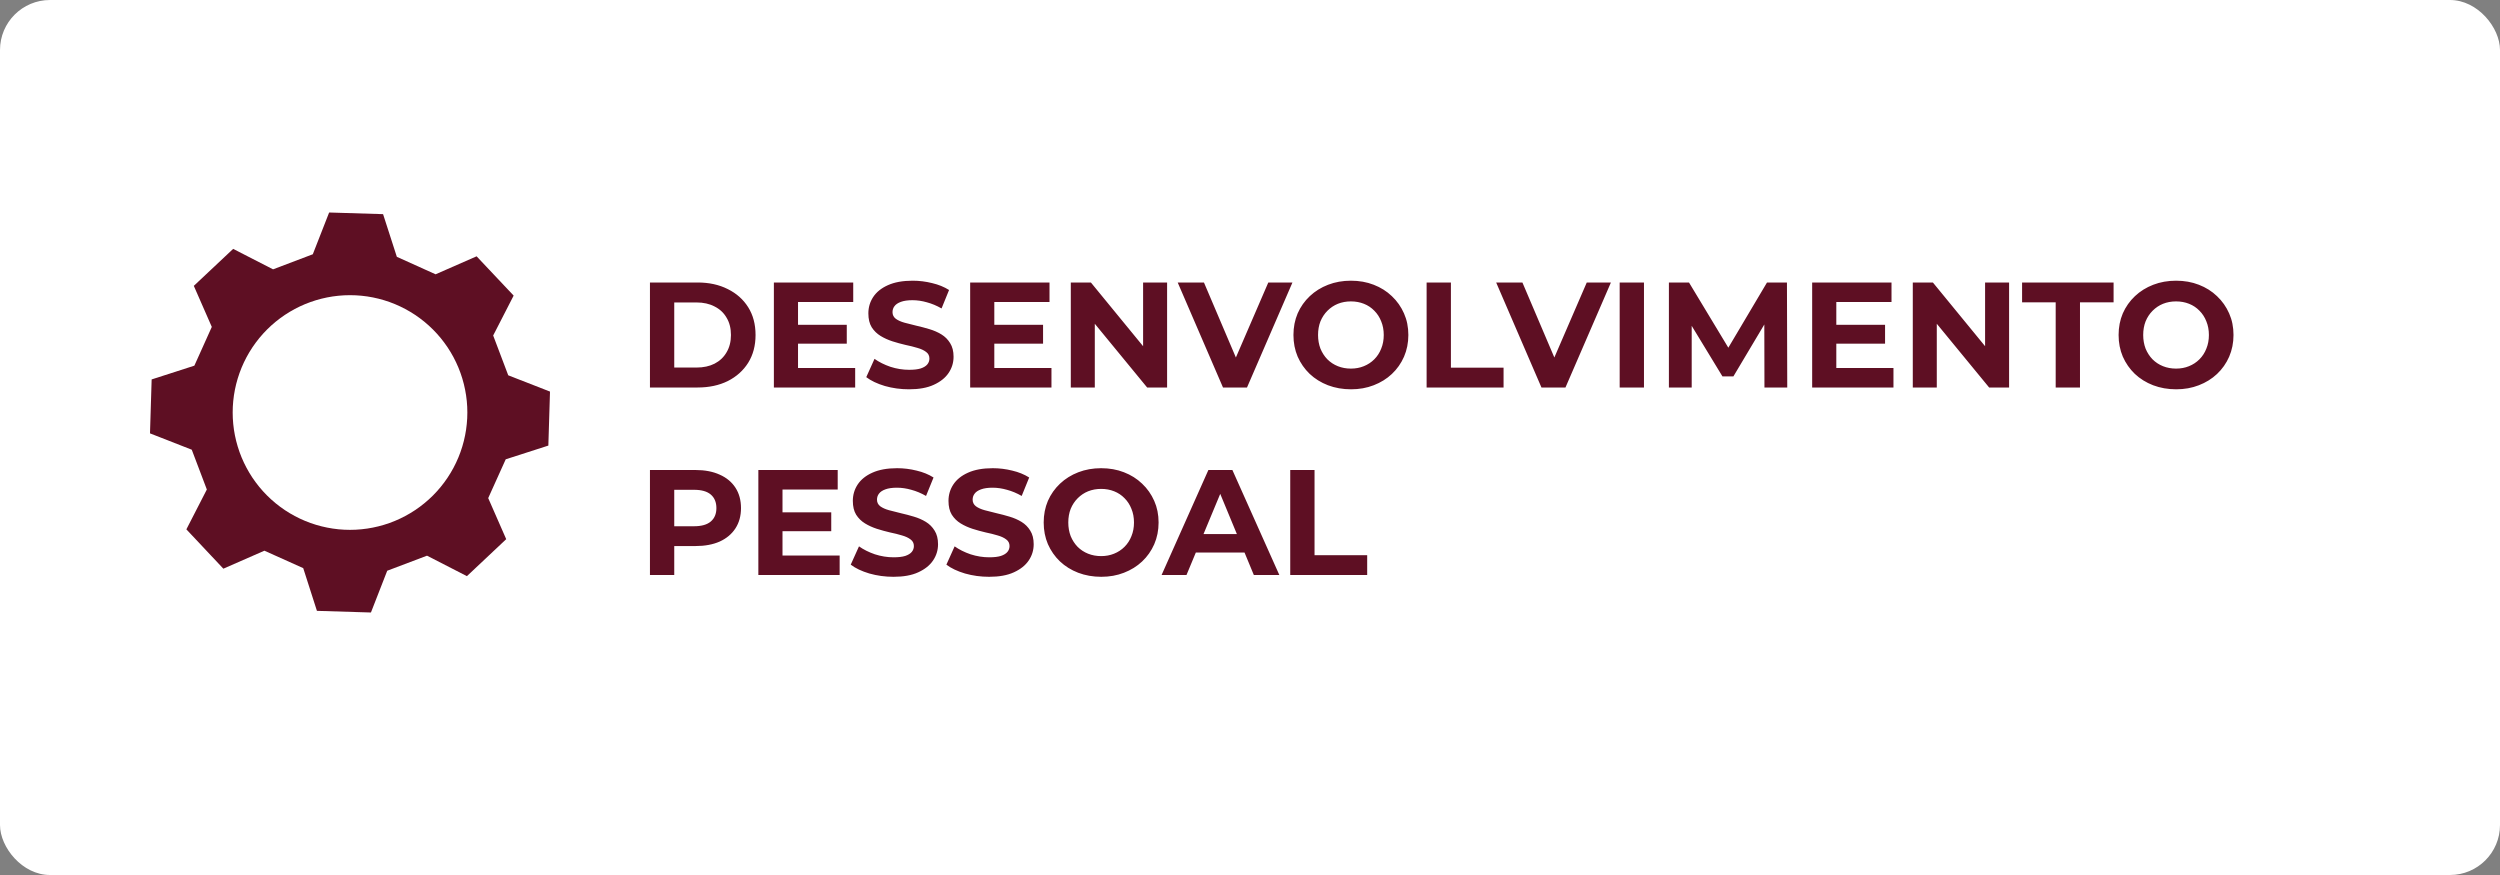
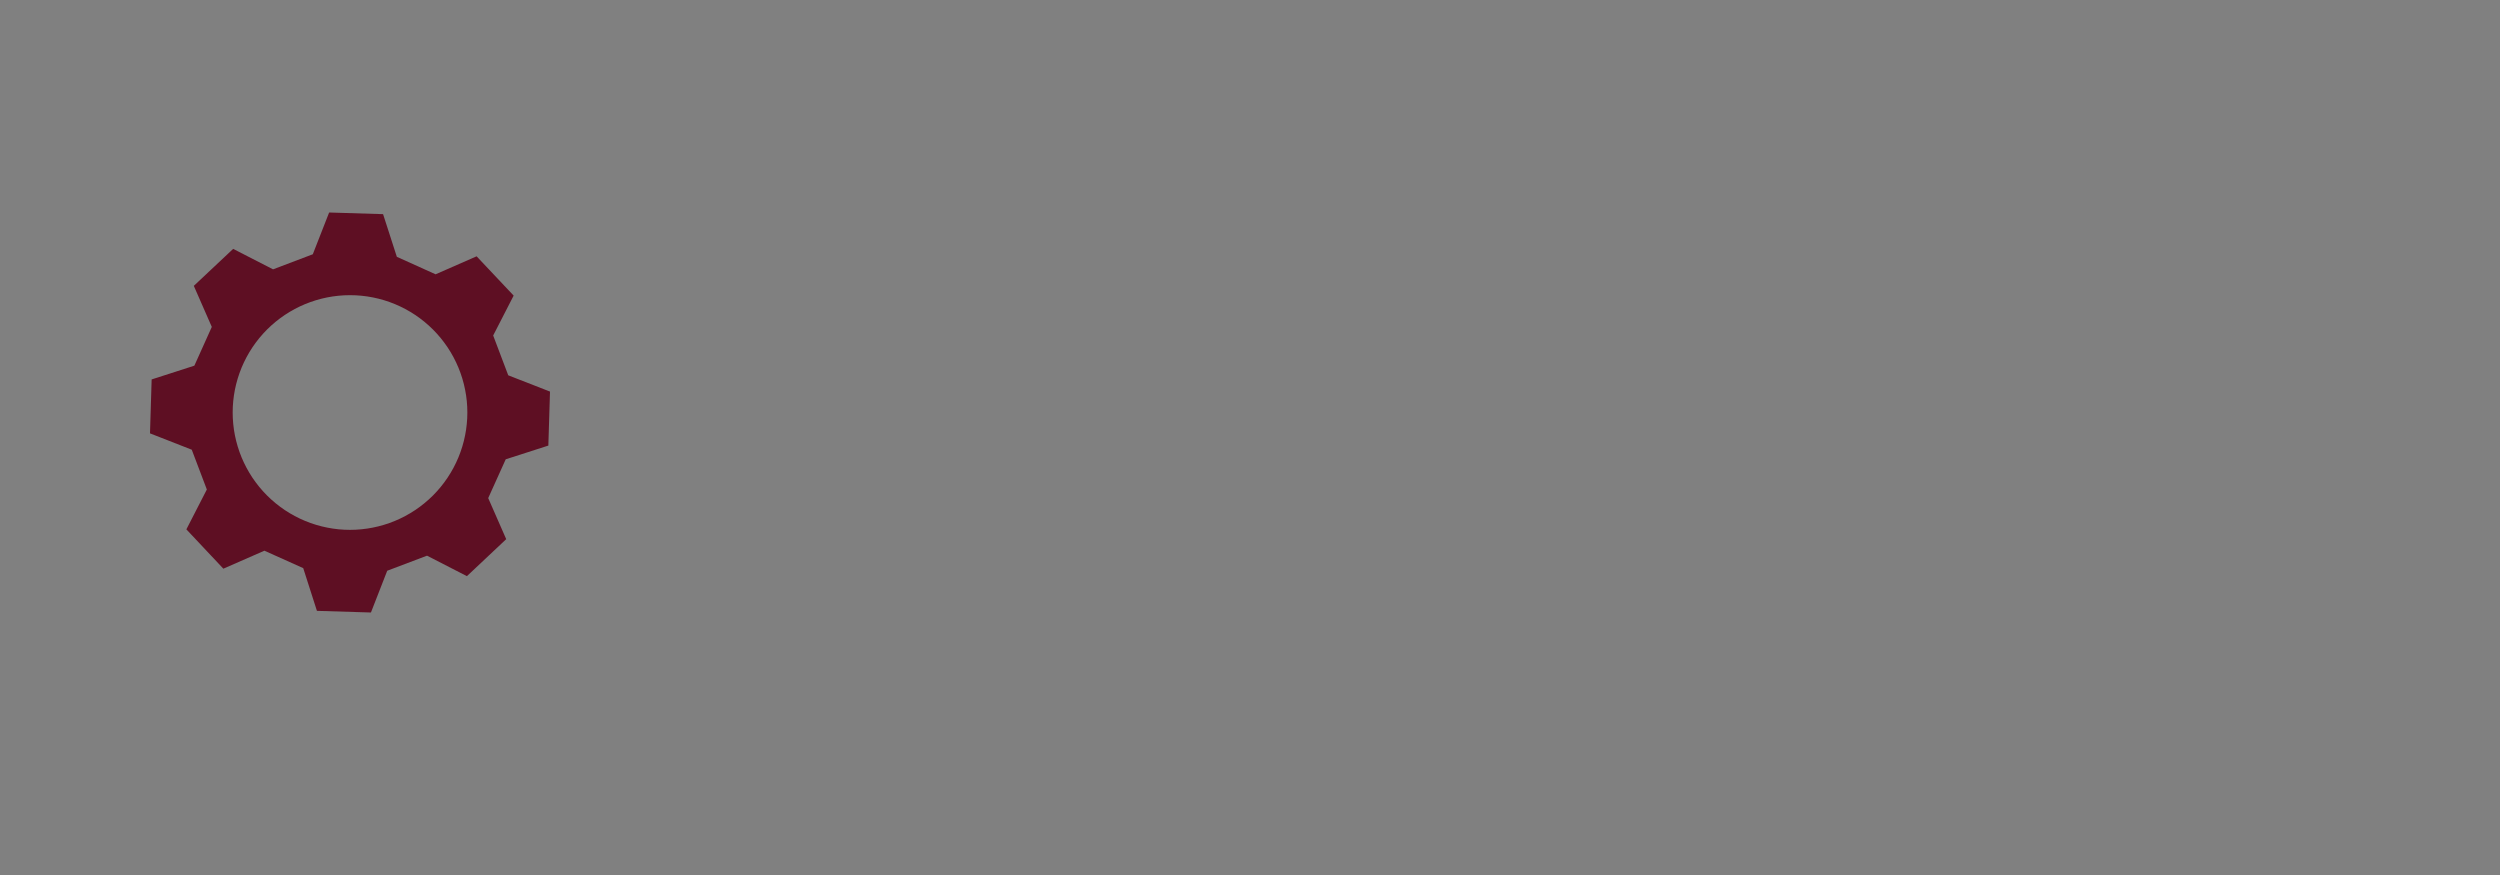
<svg xmlns="http://www.w3.org/2000/svg" width="200" height="70" viewBox="0 0 200 70" fill="none">
  <rect x="0" y="0" width="200" height="70" fill="#808080" stroke="none" />
-   <rect width="200" height="70" rx="4" fill="white" />
-   <path d="M51.996 31V22.6H55.812C56.724 22.6 57.528 22.776 58.224 23.128C58.92 23.472 59.464 23.956 59.856 24.58C60.248 25.204 60.444 25.944 60.444 26.8C60.444 27.648 60.248 28.388 59.856 29.02C59.464 29.644 58.92 30.132 58.224 30.484C57.528 30.828 56.724 31 55.812 31H51.996ZM53.94 29.404H55.716C56.276 29.404 56.76 29.3 57.168 29.092C57.584 28.876 57.904 28.572 58.128 28.18C58.36 27.788 58.476 27.328 58.476 26.8C58.476 26.264 58.36 25.804 58.128 25.42C57.904 25.028 57.584 24.728 57.168 24.52C56.76 24.304 56.276 24.196 55.716 24.196H53.94V29.404ZM63.698 25.984H67.742V27.496H63.698V25.984ZM63.842 29.44H68.414V31H61.91V22.6H68.258V24.16H63.842V29.44ZM72.721 31.144C72.049 31.144 71.405 31.056 70.789 30.88C70.173 30.696 69.677 30.46 69.301 30.172L69.961 28.708C70.321 28.964 70.745 29.176 71.233 29.344C71.729 29.504 72.229 29.584 72.733 29.584C73.117 29.584 73.425 29.548 73.657 29.476C73.897 29.396 74.073 29.288 74.185 29.152C74.297 29.016 74.353 28.86 74.353 28.684C74.353 28.46 74.265 28.284 74.089 28.156C73.913 28.02 73.681 27.912 73.393 27.832C73.105 27.744 72.785 27.664 72.433 27.592C72.089 27.512 71.741 27.416 71.389 27.304C71.045 27.192 70.729 27.048 70.441 26.872C70.153 26.696 69.917 26.464 69.733 26.176C69.557 25.888 69.469 25.52 69.469 25.072C69.469 24.592 69.597 24.156 69.853 23.764C70.117 23.364 70.509 23.048 71.029 22.816C71.557 22.576 72.217 22.456 73.009 22.456C73.537 22.456 74.057 22.52 74.569 22.648C75.081 22.768 75.533 22.952 75.925 23.2L75.325 24.676C74.933 24.452 74.541 24.288 74.149 24.184C73.757 24.072 73.373 24.016 72.997 24.016C72.621 24.016 72.313 24.06 72.073 24.148C71.833 24.236 71.661 24.352 71.557 24.496C71.453 24.632 71.401 24.792 71.401 24.976C71.401 25.192 71.489 25.368 71.665 25.504C71.841 25.632 72.073 25.736 72.361 25.816C72.649 25.896 72.965 25.976 73.309 26.056C73.661 26.136 74.009 26.228 74.353 26.332C74.705 26.436 75.025 26.576 75.313 26.752C75.601 26.928 75.833 27.16 76.009 27.448C76.193 27.736 76.285 28.1 76.285 28.54C76.285 29.012 76.153 29.444 75.889 29.836C75.625 30.228 75.229 30.544 74.701 30.784C74.181 31.024 73.521 31.144 72.721 31.144ZM79.401 25.984H83.445V27.496H79.401V25.984ZM79.545 29.44H84.117V31H77.613V22.6H83.961V24.16H79.545V29.44ZM85.664 31V22.6H87.272L92.228 28.648H91.448V22.6H93.368V31H91.772L86.804 24.952H87.584V31H85.664ZM97.84 31L94.216 22.6H96.316L99.484 30.04H98.248L101.464 22.6H103.396L99.76 31H97.84ZM108.084 31.144C107.42 31.144 106.804 31.036 106.236 30.82C105.676 30.604 105.188 30.3 104.772 29.908C104.364 29.516 104.044 29.056 103.812 28.528C103.588 28 103.476 27.424 103.476 26.8C103.476 26.176 103.588 25.6 103.812 25.072C104.044 24.544 104.368 24.084 104.784 23.692C105.2 23.3 105.688 22.996 106.248 22.78C106.808 22.564 107.416 22.456 108.072 22.456C108.736 22.456 109.344 22.564 109.896 22.78C110.456 22.996 110.94 23.3 111.348 23.692C111.764 24.084 112.088 24.544 112.32 25.072C112.552 25.592 112.668 26.168 112.668 26.8C112.668 27.424 112.552 28.004 112.32 28.54C112.088 29.068 111.764 29.528 111.348 29.92C110.94 30.304 110.456 30.604 109.896 30.82C109.344 31.036 108.74 31.144 108.084 31.144ZM108.072 29.488C108.448 29.488 108.792 29.424 109.104 29.296C109.424 29.168 109.704 28.984 109.944 28.744C110.184 28.504 110.368 28.22 110.496 27.892C110.632 27.564 110.7 27.2 110.7 26.8C110.7 26.4 110.632 26.036 110.496 25.708C110.368 25.38 110.184 25.096 109.944 24.856C109.712 24.616 109.436 24.432 109.116 24.304C108.796 24.176 108.448 24.112 108.072 24.112C107.696 24.112 107.348 24.176 107.028 24.304C106.716 24.432 106.44 24.616 106.2 24.856C105.96 25.096 105.772 25.38 105.636 25.708C105.508 26.036 105.444 26.4 105.444 26.8C105.444 27.192 105.508 27.556 105.636 27.892C105.772 28.22 105.956 28.504 106.188 28.744C106.428 28.984 106.708 29.168 107.028 29.296C107.348 29.424 107.696 29.488 108.072 29.488ZM114.129 31V22.6H116.073V29.416H120.285V31H114.129ZM123.317 31L119.693 22.6H121.793L124.961 30.04H123.725L126.941 22.6H128.873L125.237 31H123.317ZM129.574 31V22.6H131.518V31H129.574ZM133.512 31V22.6H135.12L138.696 28.528H137.844L141.36 22.6H142.956L142.98 31H141.156L141.144 25.396H141.48L138.672 30.112H137.796L134.928 25.396H135.336V31H133.512ZM146.761 25.984H150.805V27.496H146.761V25.984ZM146.905 29.44H151.477V31H144.973V22.6H151.321V24.16H146.905V29.44ZM153.023 31V22.6H154.631L159.587 28.648H158.807V22.6H160.727V31H159.131L154.163 24.952H154.943V31H153.023ZM164.455 31V24.184H161.767V22.6H169.087V24.184H166.399V31H164.455ZM174.096 31.144C173.432 31.144 172.816 31.036 172.248 30.82C171.688 30.604 171.2 30.3 170.784 29.908C170.376 29.516 170.056 29.056 169.824 28.528C169.6 28 169.488 27.424 169.488 26.8C169.488 26.176 169.6 25.6 169.824 25.072C170.056 24.544 170.38 24.084 170.796 23.692C171.212 23.3 171.7 22.996 172.26 22.78C172.82 22.564 173.428 22.456 174.084 22.456C174.748 22.456 175.356 22.564 175.908 22.78C176.468 22.996 176.952 23.3 177.36 23.692C177.776 24.084 178.1 24.544 178.332 25.072C178.564 25.592 178.68 26.168 178.68 26.8C178.68 27.424 178.564 28.004 178.332 28.54C178.1 29.068 177.776 29.528 177.36 29.92C176.952 30.304 176.468 30.604 175.908 30.82C175.356 31.036 174.752 31.144 174.096 31.144ZM174.084 29.488C174.46 29.488 174.804 29.424 175.116 29.296C175.436 29.168 175.716 28.984 175.956 28.744C176.196 28.504 176.38 28.22 176.508 27.892C176.644 27.564 176.712 27.2 176.712 26.8C176.712 26.4 176.644 26.036 176.508 25.708C176.38 25.38 176.196 25.096 175.956 24.856C175.724 24.616 175.448 24.432 175.128 24.304C174.808 24.176 174.46 24.112 174.084 24.112C173.708 24.112 173.36 24.176 173.04 24.304C172.728 24.432 172.452 24.616 172.212 24.856C171.972 25.096 171.784 25.38 171.648 25.708C171.52 26.036 171.456 26.4 171.456 26.8C171.456 27.192 171.52 27.556 171.648 27.892C171.784 28.22 171.968 28.504 172.2 28.744C172.44 28.984 172.72 29.168 173.04 29.296C173.36 29.424 173.708 29.488 174.084 29.488ZM51.996 46V37.6H55.632C56.384 37.6 57.032 37.724 57.576 37.972C58.12 38.212 58.54 38.56 58.836 39.016C59.132 39.472 59.28 40.016 59.28 40.648C59.28 41.272 59.132 41.812 58.836 42.268C58.54 42.724 58.12 43.076 57.576 43.324C57.032 43.564 56.384 43.684 55.632 43.684H53.076L53.94 42.808V46H51.996ZM53.94 43.024L53.076 42.1H55.524C56.124 42.1 56.572 41.972 56.868 41.716C57.164 41.46 57.312 41.104 57.312 40.648C57.312 40.184 57.164 39.824 56.868 39.568C56.572 39.312 56.124 39.184 55.524 39.184H53.076L53.94 38.26V43.024ZM62.456 40.984H66.5V42.496H62.456V40.984ZM62.6 44.44H67.172V46H60.668V37.6H67.016V39.16H62.6V44.44ZM71.479 46.144C70.807 46.144 70.163 46.056 69.547 45.88C68.931 45.696 68.435 45.46 68.059 45.172L68.719 43.708C69.079 43.964 69.503 44.176 69.991 44.344C70.487 44.504 70.987 44.584 71.491 44.584C71.875 44.584 72.183 44.548 72.415 44.476C72.655 44.396 72.831 44.288 72.943 44.152C73.055 44.016 73.111 43.86 73.111 43.684C73.111 43.46 73.023 43.284 72.847 43.156C72.671 43.02 72.439 42.912 72.151 42.832C71.863 42.744 71.543 42.664 71.191 42.592C70.847 42.512 70.499 42.416 70.147 42.304C69.803 42.192 69.487 42.048 69.199 41.872C68.911 41.696 68.675 41.464 68.491 41.176C68.315 40.888 68.227 40.52 68.227 40.072C68.227 39.592 68.355 39.156 68.611 38.764C68.875 38.364 69.267 38.048 69.787 37.816C70.315 37.576 70.975 37.456 71.767 37.456C72.295 37.456 72.815 37.52 73.327 37.648C73.839 37.768 74.291 37.952 74.683 38.2L74.083 39.676C73.691 39.452 73.299 39.288 72.907 39.184C72.515 39.072 72.131 39.016 71.755 39.016C71.379 39.016 71.071 39.06 70.831 39.148C70.591 39.236 70.419 39.352 70.315 39.496C70.211 39.632 70.159 39.792 70.159 39.976C70.159 40.192 70.247 40.368 70.423 40.504C70.599 40.632 70.831 40.736 71.119 40.816C71.407 40.896 71.723 40.976 72.067 41.056C72.419 41.136 72.767 41.228 73.111 41.332C73.463 41.436 73.783 41.576 74.071 41.752C74.359 41.928 74.591 42.16 74.767 42.448C74.951 42.736 75.043 43.1 75.043 43.54C75.043 44.012 74.911 44.444 74.647 44.836C74.383 45.228 73.987 45.544 73.459 45.784C72.939 46.024 72.279 46.144 71.479 46.144ZM79.131 46.144C78.459 46.144 77.815 46.056 77.199 45.88C76.583 45.696 76.087 45.46 75.711 45.172L76.371 43.708C76.731 43.964 77.155 44.176 77.643 44.344C78.139 44.504 78.639 44.584 79.143 44.584C79.527 44.584 79.835 44.548 80.067 44.476C80.307 44.396 80.483 44.288 80.595 44.152C80.707 44.016 80.763 43.86 80.763 43.684C80.763 43.46 80.675 43.284 80.499 43.156C80.323 43.02 80.091 42.912 79.803 42.832C79.515 42.744 79.195 42.664 78.843 42.592C78.499 42.512 78.151 42.416 77.799 42.304C77.455 42.192 77.139 42.048 76.851 41.872C76.563 41.696 76.327 41.464 76.143 41.176C75.967 40.888 75.879 40.52 75.879 40.072C75.879 39.592 76.007 39.156 76.263 38.764C76.527 38.364 76.919 38.048 77.439 37.816C77.967 37.576 78.627 37.456 79.419 37.456C79.947 37.456 80.467 37.52 80.979 37.648C81.491 37.768 81.943 37.952 82.335 38.2L81.735 39.676C81.343 39.452 80.951 39.288 80.559 39.184C80.167 39.072 79.783 39.016 79.407 39.016C79.031 39.016 78.723 39.06 78.483 39.148C78.243 39.236 78.071 39.352 77.967 39.496C77.863 39.632 77.811 39.792 77.811 39.976C77.811 40.192 77.899 40.368 78.075 40.504C78.251 40.632 78.483 40.736 78.771 40.816C79.059 40.896 79.375 40.976 79.719 41.056C80.071 41.136 80.419 41.228 80.763 41.332C81.115 41.436 81.435 41.576 81.723 41.752C82.011 41.928 82.243 42.16 82.419 42.448C82.603 42.736 82.695 43.1 82.695 43.54C82.695 44.012 82.563 44.444 82.299 44.836C82.035 45.228 81.639 45.544 81.111 45.784C80.591 46.024 79.931 46.144 79.131 46.144ZM88.103 46.144C87.439 46.144 86.823 46.036 86.255 45.82C85.695 45.604 85.207 45.3 84.791 44.908C84.383 44.516 84.063 44.056 83.831 43.528C83.607 43 83.495 42.424 83.495 41.8C83.495 41.176 83.607 40.6 83.831 40.072C84.063 39.544 84.387 39.084 84.803 38.692C85.219 38.3 85.707 37.996 86.267 37.78C86.827 37.564 87.435 37.456 88.091 37.456C88.755 37.456 89.363 37.564 89.915 37.78C90.475 37.996 90.959 38.3 91.367 38.692C91.783 39.084 92.107 39.544 92.339 40.072C92.571 40.592 92.687 41.168 92.687 41.8C92.687 42.424 92.571 43.004 92.339 43.54C92.107 44.068 91.783 44.528 91.367 44.92C90.959 45.304 90.475 45.604 89.915 45.82C89.363 46.036 88.759 46.144 88.103 46.144ZM88.091 44.488C88.467 44.488 88.811 44.424 89.123 44.296C89.443 44.168 89.723 43.984 89.963 43.744C90.203 43.504 90.387 43.22 90.515 42.892C90.651 42.564 90.719 42.2 90.719 41.8C90.719 41.4 90.651 41.036 90.515 40.708C90.387 40.38 90.203 40.096 89.963 39.856C89.731 39.616 89.455 39.432 89.135 39.304C88.815 39.176 88.467 39.112 88.091 39.112C87.715 39.112 87.367 39.176 87.047 39.304C86.735 39.432 86.459 39.616 86.219 39.856C85.979 40.096 85.791 40.38 85.655 40.708C85.527 41.036 85.463 41.4 85.463 41.8C85.463 42.192 85.527 42.556 85.655 42.892C85.791 43.22 85.975 43.504 86.207 43.744C86.447 43.984 86.727 44.168 87.047 44.296C87.367 44.424 87.715 44.488 88.091 44.488ZM92.927 46L96.671 37.6H98.591L102.347 46H100.307L97.235 38.584H98.003L94.919 46H92.927ZM94.799 44.2L95.315 42.724H99.635L100.163 44.2H94.799ZM103.219 46V37.6H105.163V44.416H109.375V46H103.219Z" fill="#5E0F23" />
  <g clip-path="url(#clip0_22_480)">
    <path d="M43.868 35.647C43.934 33.488 43.934 33.484 44 31.327L40.659 30.024C40.176 28.752 39.935 28.113 39.454 26.84L41.092 23.648C39.612 22.081 39.608 22.077 38.128 20.505L34.847 21.944L31.747 20.545L30.646 17.132L26.331 17L25.024 20.341C23.756 20.823 23.113 21.064 21.845 21.547L18.653 19.91C17.081 21.385 17.077 21.39 15.505 22.869L16.944 26.153C16.39 27.391 16.108 28.016 15.549 29.253L12.132 30.354C12.066 32.512 12.066 32.516 12 34.669L15.341 35.977C15.823 37.244 16.064 37.887 16.547 39.16L14.91 42.348C16.39 43.919 16.394 43.924 17.869 45.495L21.153 44.056C22.395 44.611 23.02 44.892 24.258 45.451L25.354 48.868L29.675 49L30.978 45.659C32.251 45.176 32.889 44.935 34.161 44.454L37.353 46.092L40.497 43.133L39.057 39.848C39.62 38.611 39.899 37.981 40.458 36.744L43.868 35.647ZM28 42.388C27.846 42.388 27.693 42.384 27.539 42.377C27.386 42.369 27.233 42.358 27.08 42.343C26.927 42.328 26.775 42.309 26.623 42.286C26.471 42.264 26.319 42.237 26.169 42.207C26.018 42.178 25.868 42.144 25.719 42.106C25.57 42.069 25.422 42.028 25.275 41.983C25.128 41.939 24.982 41.891 24.838 41.839C24.693 41.787 24.55 41.732 24.408 41.673C24.266 41.614 24.126 41.552 23.987 41.486C23.848 41.421 23.711 41.352 23.575 41.279C23.44 41.207 23.306 41.131 23.174 41.052C23.043 40.973 22.913 40.891 22.785 40.806C22.657 40.72 22.532 40.632 22.409 40.54C22.285 40.449 22.164 40.354 22.045 40.257C21.927 40.159 21.81 40.059 21.697 39.956C21.583 39.853 21.471 39.747 21.363 39.638C21.254 39.529 21.148 39.418 21.045 39.304C20.942 39.191 20.842 39.074 20.744 38.956C20.647 38.837 20.552 38.716 20.461 38.592C20.369 38.469 20.281 38.343 20.195 38.216C20.11 38.088 20.028 37.958 19.949 37.826C19.87 37.695 19.794 37.561 19.722 37.425C19.649 37.29 19.58 37.153 19.515 37.014C19.449 36.875 19.387 36.735 19.328 36.593C19.269 36.451 19.214 36.308 19.162 36.163C19.11 36.018 19.062 35.872 19.018 35.725C18.973 35.578 18.932 35.43 18.895 35.281C18.858 35.132 18.824 34.982 18.794 34.832C18.764 34.681 18.738 34.53 18.715 34.378C18.693 34.226 18.674 34.074 18.659 33.92C18.644 33.768 18.633 33.614 18.625 33.461C18.617 33.308 18.614 33.154 18.614 33.001C18.614 32.847 18.617 32.693 18.625 32.54C18.633 32.387 18.644 32.233 18.659 32.08C18.674 31.928 18.693 31.775 18.715 31.623C18.738 31.471 18.764 31.32 18.794 31.169C18.824 31.019 18.858 30.869 18.895 30.72C18.932 30.571 18.973 30.423 19.018 30.276C19.062 30.129 19.111 29.983 19.163 29.838C19.214 29.694 19.269 29.55 19.328 29.408C19.387 29.267 19.449 29.126 19.515 28.987C19.581 28.848 19.65 28.711 19.722 28.576C19.795 28.44 19.87 28.307 19.949 28.175C20.028 28.043 20.11 27.913 20.196 27.785C20.281 27.658 20.37 27.532 20.461 27.409C20.553 27.285 20.647 27.164 20.744 27.046C20.842 26.927 20.942 26.811 21.045 26.697C21.149 26.583 21.255 26.472 21.363 26.363C21.472 26.255 21.583 26.149 21.697 26.045C21.811 25.942 21.927 25.842 22.046 25.744C22.164 25.647 22.285 25.553 22.409 25.461C22.532 25.37 22.658 25.281 22.785 25.196C22.913 25.11 23.043 25.028 23.175 24.949C23.307 24.87 23.44 24.795 23.576 24.722C23.711 24.65 23.848 24.581 23.987 24.515C24.126 24.449 24.267 24.387 24.408 24.328C24.55 24.269 24.694 24.214 24.838 24.163C24.983 24.111 25.129 24.062 25.276 24.018C25.423 23.973 25.571 23.932 25.72 23.895C25.869 23.858 26.019 23.824 26.169 23.794C26.32 23.764 26.471 23.738 26.623 23.715C26.775 23.693 26.928 23.674 27.08 23.659C27.233 23.644 27.387 23.633 27.54 23.625C27.693 23.617 27.847 23.614 28 23.614C28.154 23.614 28.308 23.617 28.461 23.625C28.614 23.633 28.768 23.644 28.921 23.659C29.073 23.674 29.226 23.693 29.378 23.715C29.53 23.738 29.681 23.764 29.832 23.794C29.982 23.824 30.132 23.858 30.281 23.895C30.43 23.932 30.578 23.973 30.725 24.018C30.872 24.062 31.018 24.11 31.163 24.162C31.308 24.214 31.451 24.269 31.593 24.328C31.735 24.387 31.875 24.449 32.014 24.515C32.153 24.58 32.29 24.649 32.425 24.722C32.561 24.794 32.695 24.87 32.826 24.949C32.958 25.028 33.088 25.11 33.216 25.195C33.343 25.281 33.469 25.369 33.592 25.461C33.716 25.552 33.837 25.647 33.956 25.744C34.074 25.842 34.191 25.942 34.304 26.045C34.418 26.148 34.529 26.254 34.638 26.363C34.747 26.471 34.853 26.583 34.956 26.697C35.059 26.81 35.159 26.927 35.257 27.045C35.354 27.164 35.449 27.285 35.54 27.409C35.632 27.532 35.72 27.657 35.806 27.785C35.891 27.913 35.973 28.043 36.052 28.174C36.131 28.306 36.207 28.44 36.279 28.575C36.352 28.711 36.421 28.848 36.486 28.987C36.552 29.126 36.614 29.266 36.673 29.408C36.732 29.55 36.787 29.693 36.839 29.838C36.891 29.982 36.939 30.128 36.983 30.275C37.028 30.422 37.069 30.57 37.106 30.719C37.144 30.868 37.178 31.018 37.207 31.169C37.237 31.319 37.264 31.471 37.286 31.623C37.309 31.775 37.328 31.927 37.343 32.08C37.358 32.233 37.369 32.386 37.377 32.539C37.384 32.693 37.388 32.846 37.388 33C37.388 33.154 37.384 33.307 37.377 33.461C37.369 33.614 37.358 33.767 37.342 33.92C37.327 34.073 37.309 34.225 37.286 34.377C37.263 34.529 37.237 34.681 37.207 34.831C37.177 34.982 37.143 35.132 37.106 35.281C37.069 35.43 37.028 35.578 36.983 35.725C36.938 35.872 36.89 36.018 36.839 36.162C36.787 36.307 36.731 36.45 36.673 36.592C36.614 36.734 36.551 36.874 36.486 37.013C36.42 37.152 36.351 37.289 36.279 37.425C36.206 37.56 36.131 37.694 36.051 37.826C35.972 37.958 35.89 38.087 35.805 38.215C35.72 38.343 35.631 38.468 35.54 38.592C35.448 38.715 35.354 38.836 35.256 38.955C35.159 39.074 35.059 39.19 34.955 39.304C34.852 39.418 34.746 39.529 34.638 39.638C34.529 39.746 34.418 39.852 34.304 39.955C34.19 40.059 34.074 40.159 33.955 40.256C33.836 40.354 33.715 40.448 33.592 40.54C33.468 40.631 33.343 40.72 33.215 40.805C33.087 40.89 32.958 40.972 32.826 41.051C32.694 41.131 32.56 41.206 32.425 41.279C32.289 41.351 32.152 41.42 32.013 41.486C31.875 41.551 31.734 41.614 31.592 41.673C31.45 41.731 31.307 41.787 31.162 41.839C31.018 41.89 30.872 41.938 30.725 41.983C30.578 42.028 30.43 42.069 30.281 42.106C30.132 42.143 29.982 42.177 29.831 42.207C29.681 42.237 29.529 42.263 29.377 42.286C29.226 42.309 29.073 42.327 28.92 42.342C28.767 42.358 28.614 42.369 28.461 42.377C28.307 42.384 28.154 42.388 28 42.388Z" fill="#5E0F23" />
  </g>
  <defs>
    <clipPath id="clip0_22_480">
      <rect width="32" height="32" fill="white" transform="translate(12 17)" />
    </clipPath>
  </defs>
</svg>